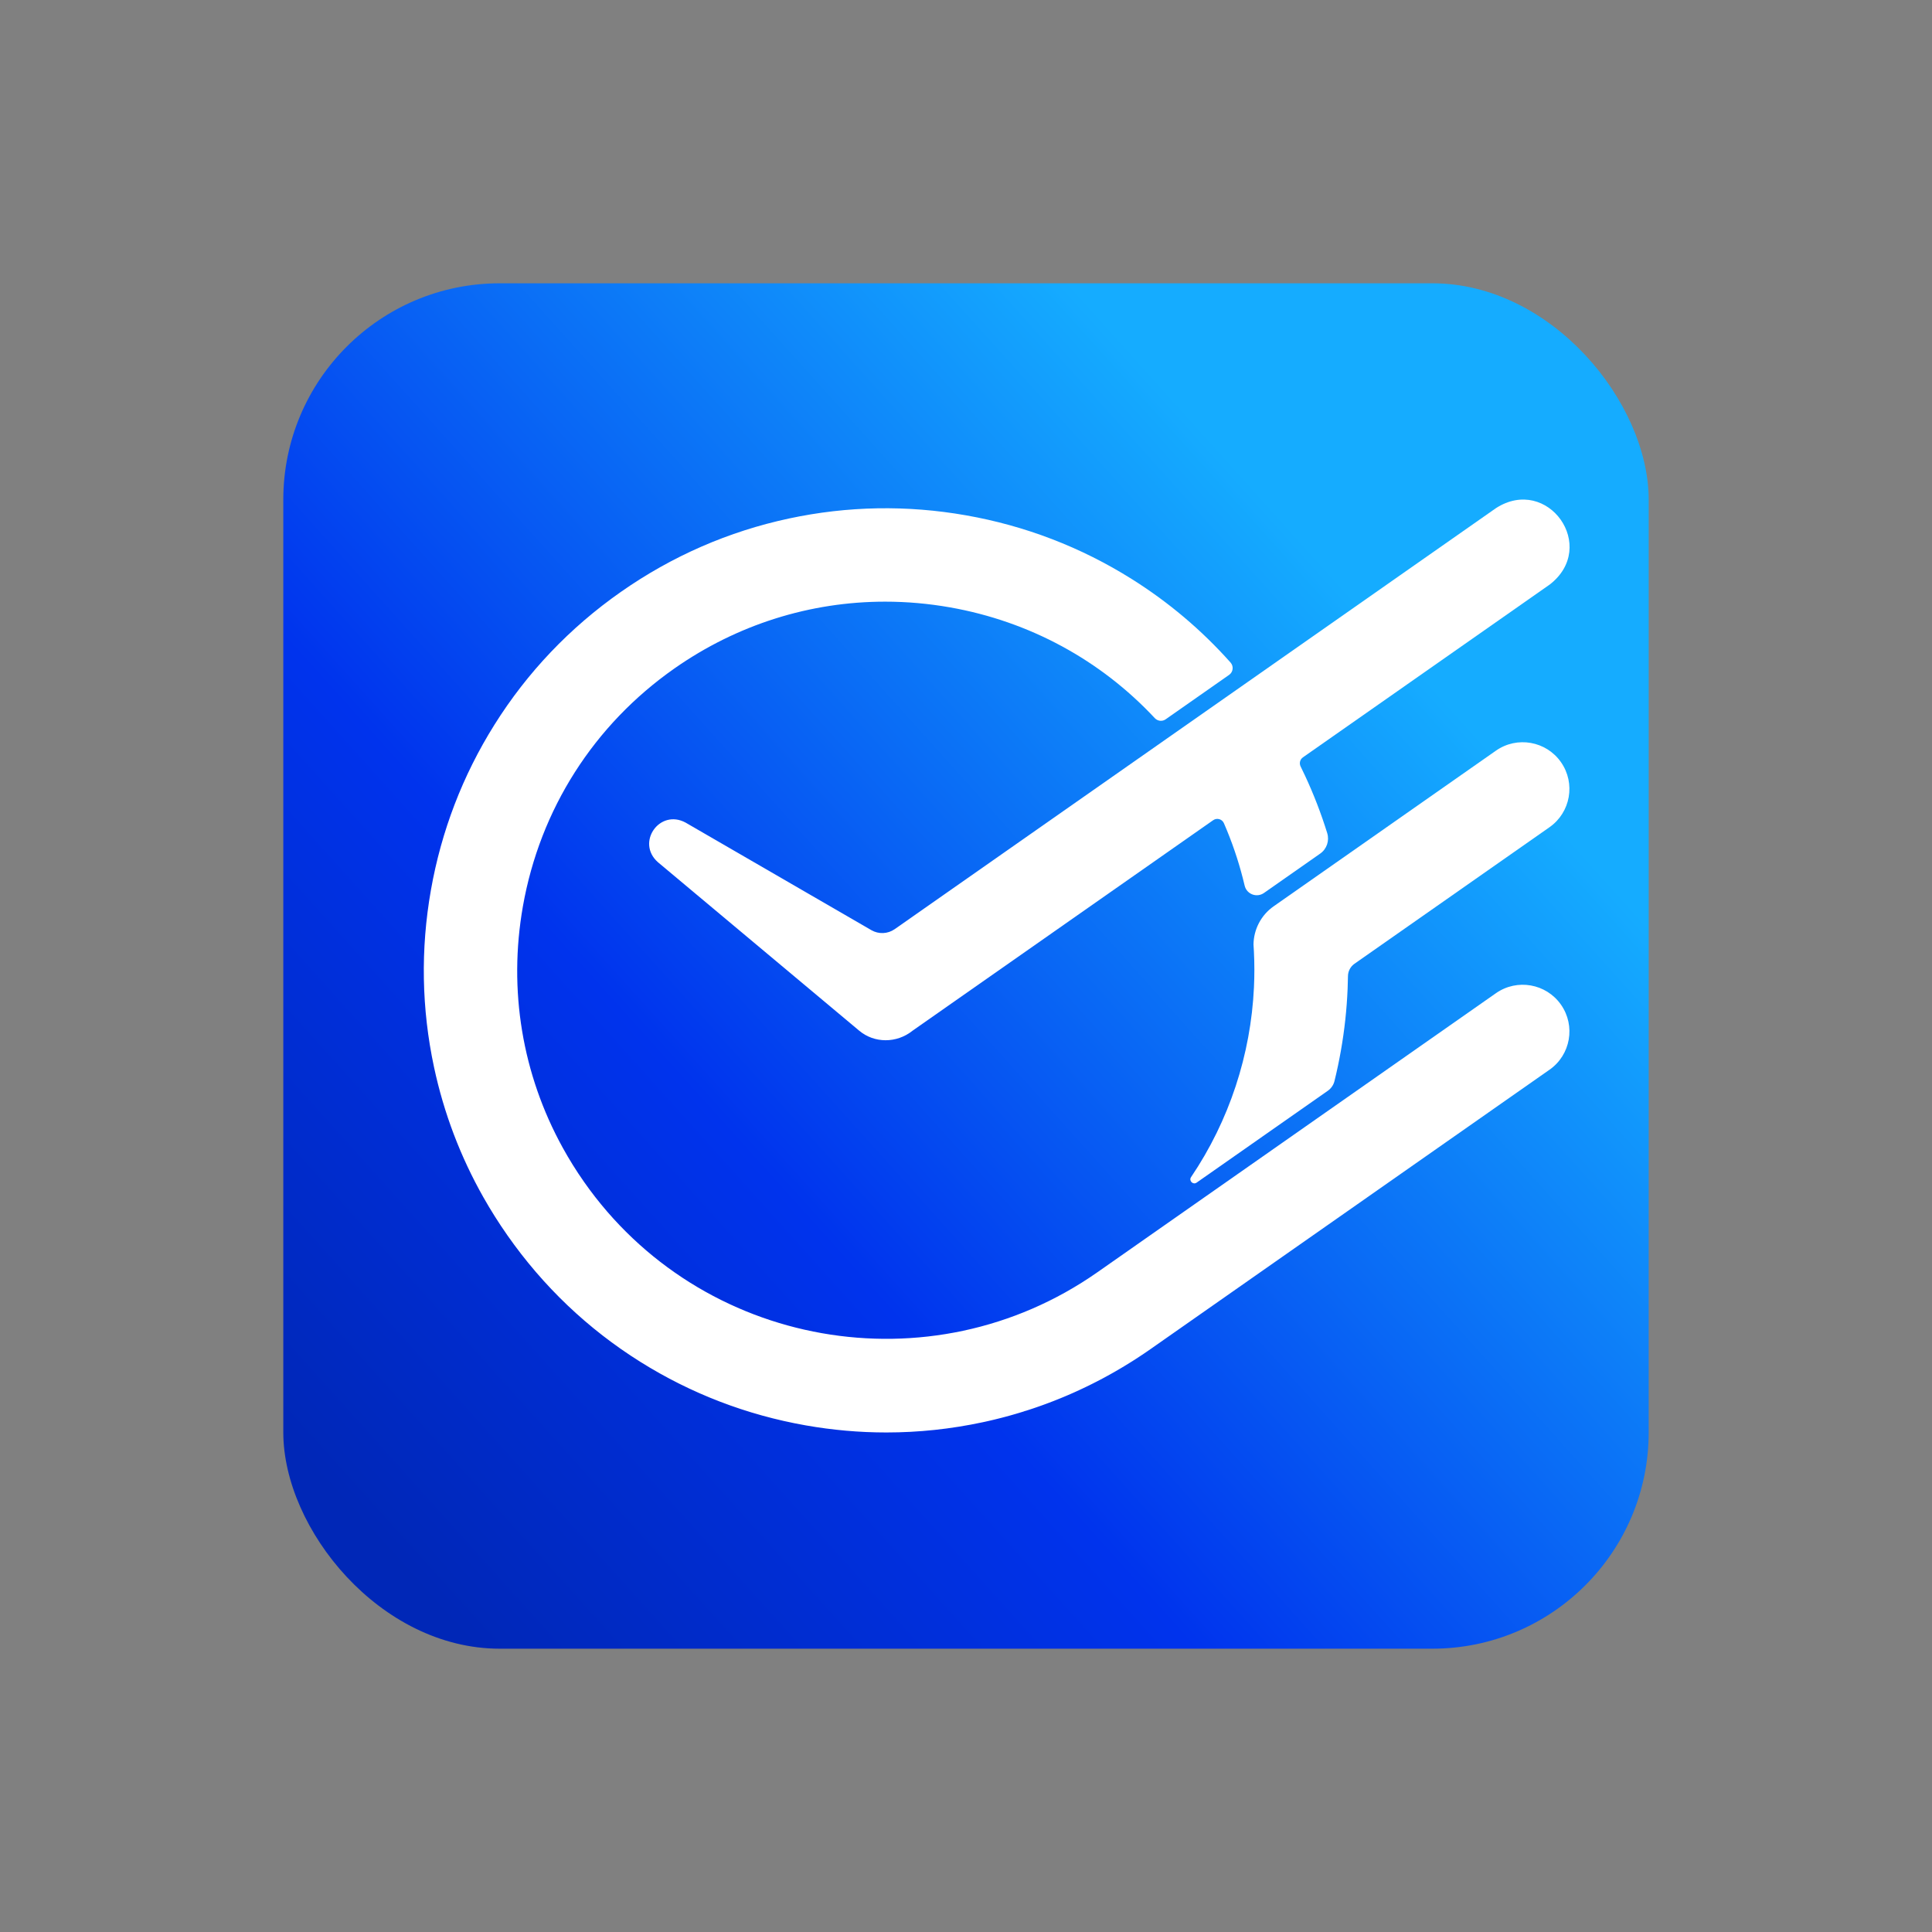
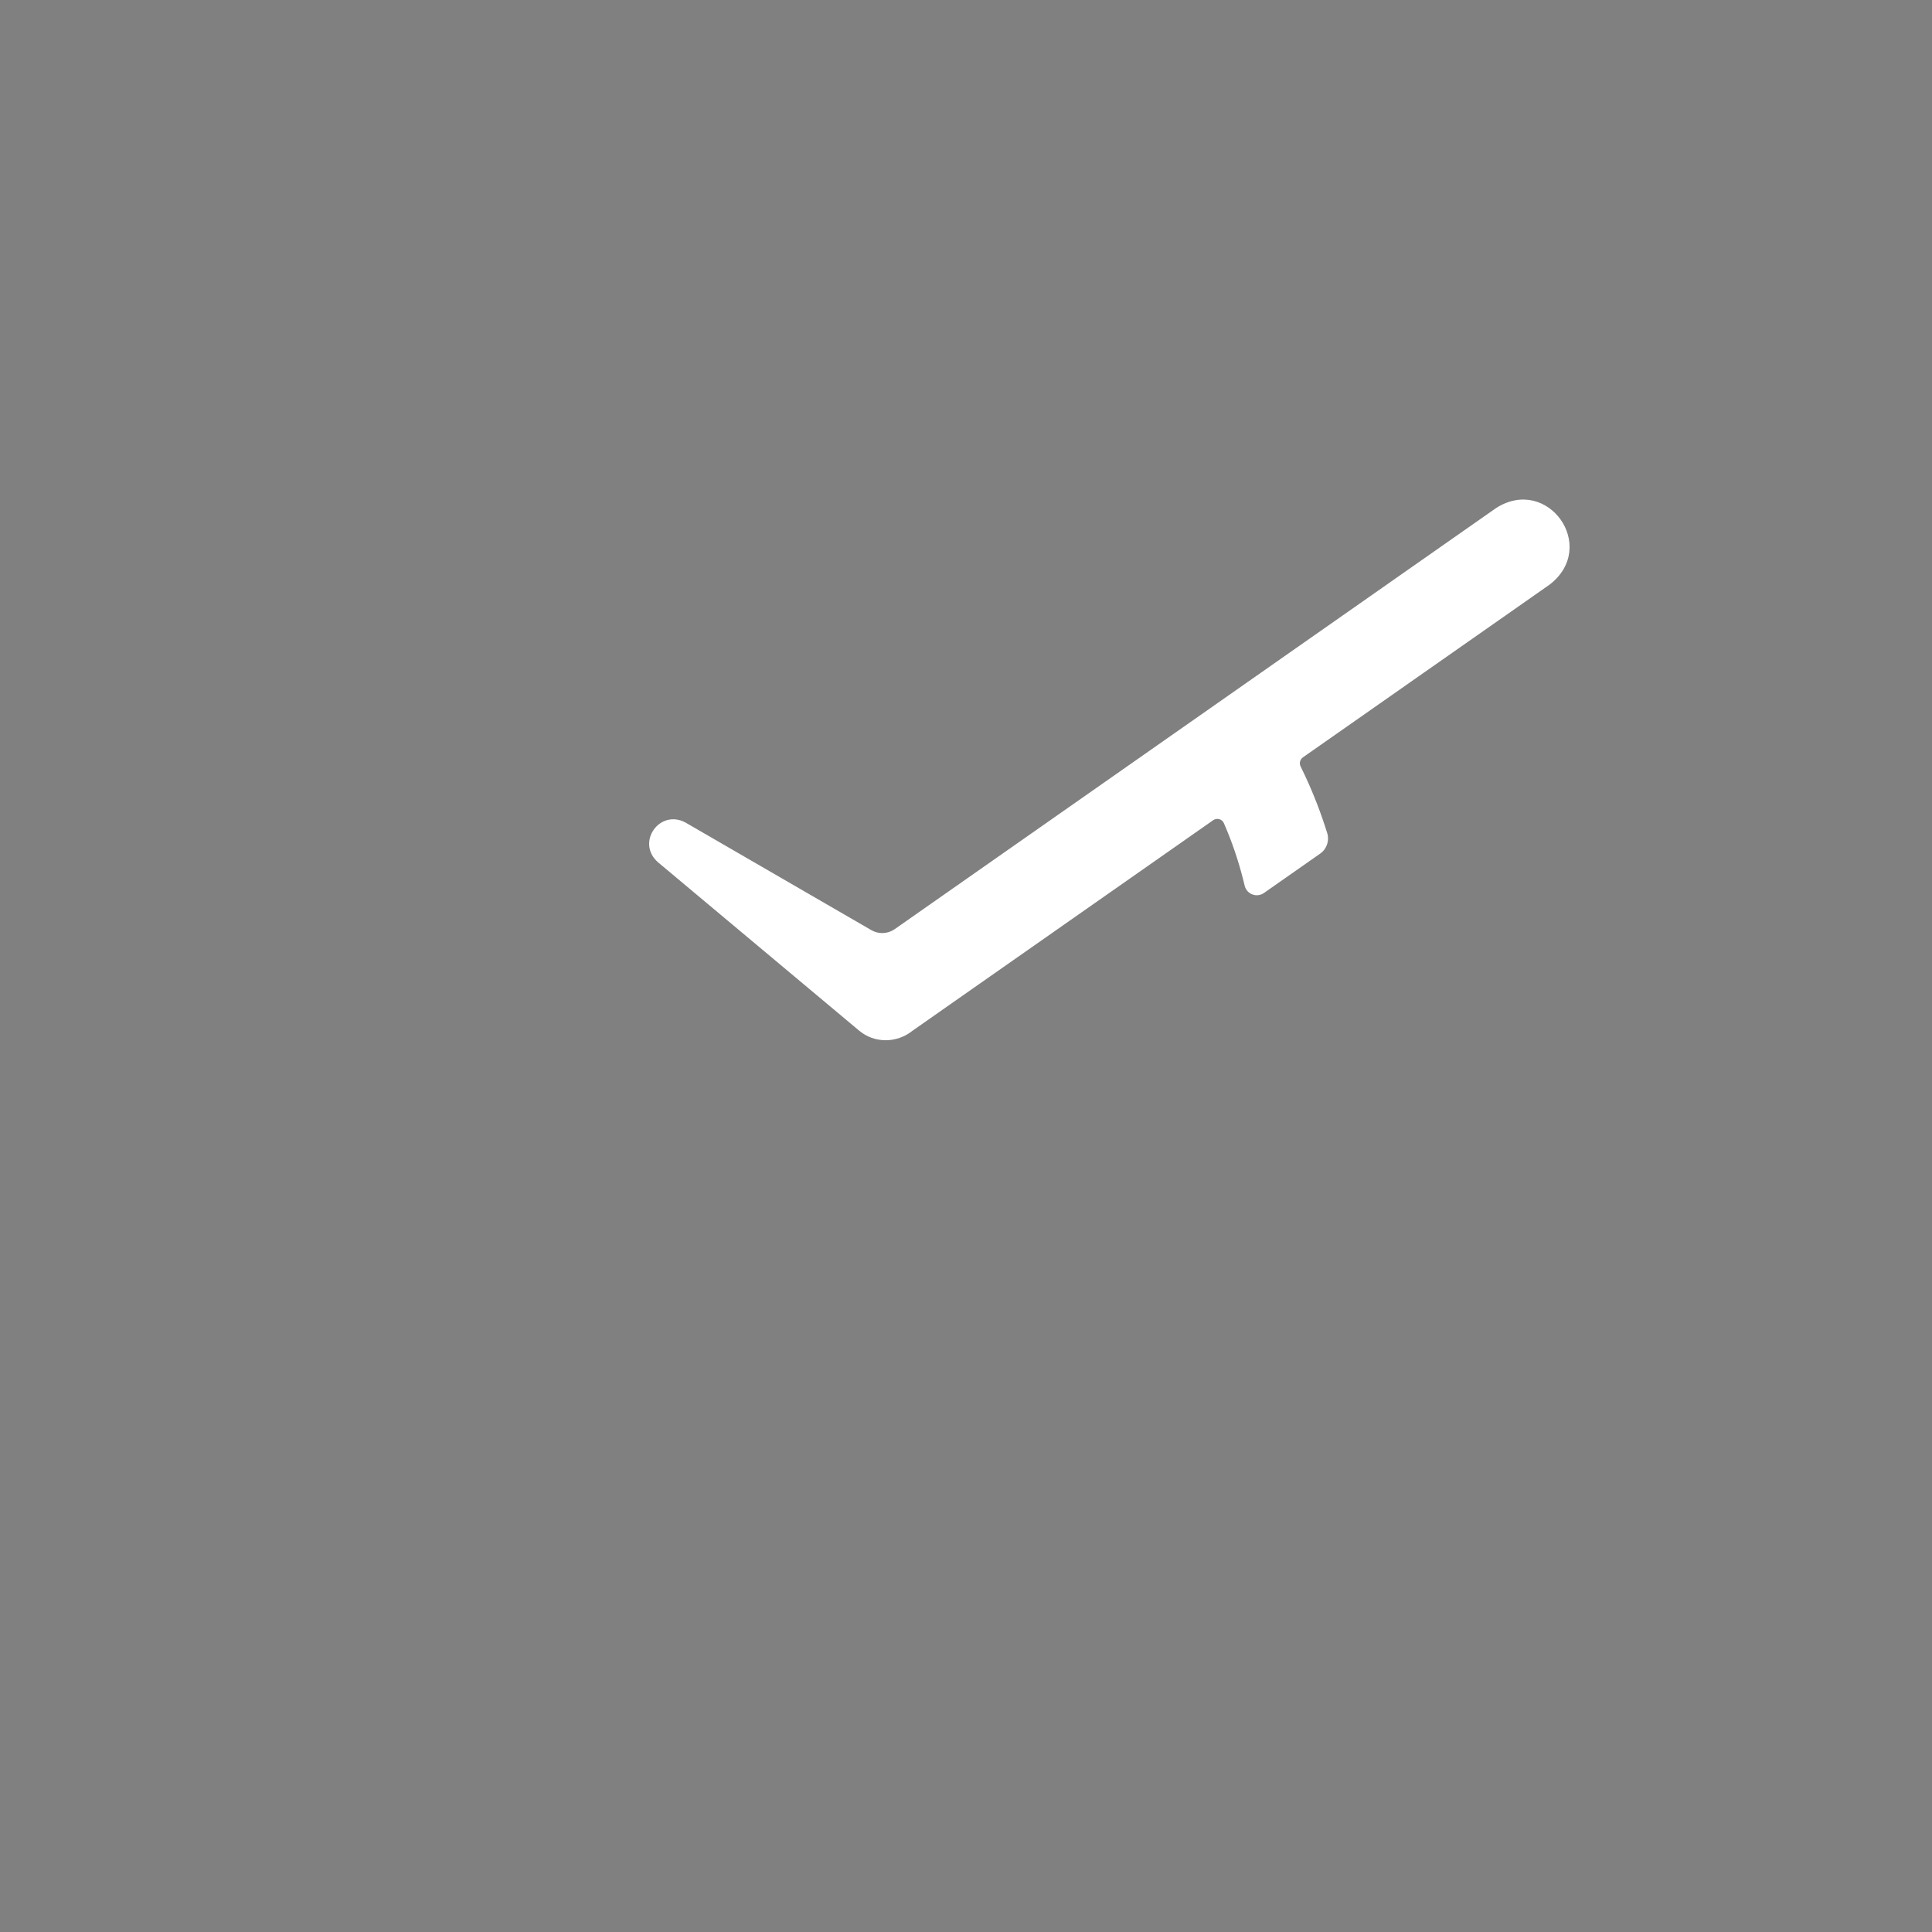
<svg xmlns="http://www.w3.org/2000/svg" id="Ebene_1" data-name="Ebene 1" width="3000" height="3000" viewBox="0 0 3000 3000">
  <rect x="0" y="0" width="3000" height="3000" fill="#808080" stroke="none" />
  <defs>
    <style>      .cls-1 {        fill: #fff;      }      .cls-2 {        fill: url(#Unbenannter_Verlauf_4);      }    </style>
    <linearGradient id="Unbenannter_Verlauf_4" data-name="Unbenannter Verlauf 4" x1="550.5" y1="2354.93" x2="2132.89" y2="930.14" gradientUnits="userSpaceOnUse">
      <stop offset="0" stop-color="#0027b7" />
      <stop offset=".39" stop-color="#0033ed" />
      <stop offset=".99" stop-color="#15acff" />
    </linearGradient>
  </defs>
-   <rect class="cls-2" x="439.91" y="439.91" width="2120.17" height="2120.17" rx="335.98" ry="335.98" />
  <g>
-     <path class="cls-1" d="M2406.06,1661.06l-459.92,322.04h0s-159,111.34-159,111.34c-2.48,1.73-4.97,3.46-7.46,5.15-1.25.85-2.5,1.7-3.75,2.54-2.5,1.68-5.01,3.35-7.54,5-2.52,1.65-5.04,3.29-7.58,4.91-1.27.81-2.54,1.61-3.81,2.41-3.81,2.4-7.65,4.76-11.5,7.08-1.8,1.08-3.6,2.16-5.41,3.23-.45.26-.91.54-1.37.8-1.93,1.14-3.87,2.26-5.8,3.38-2.11,1.22-4.22,2.42-6.34,3.61-1.06.6-2.12,1.19-3.18,1.78-1.06.59-2.13,1.18-3.18,1.76-1.96,1.08-3.93,2.15-5.91,3.22-.21.11-.42.22-.63.34-.38.2-.74.39-1.12.6-1.34.71-2.69,1.43-4.04,2.13-.16.09-.32.17-.49.26-.14.07-.27.15-.41.21-1.73.9-3.46,1.81-5.21,2.71-.21.11-.44.22-.65.33-.65.32-1.29.66-1.94.98-.61.32-1.24.63-1.85.94-1.19.6-2.36,1.19-3.55,1.78-2.66,1.32-5.34,2.64-8.02,3.93-2.1,1.02-4.21,2.01-6.32,3-1.58.75-3.17,1.48-4.75,2.22-1.24.57-2.47,1.14-3.71,1.7-.65.29-1.27.58-1.92.87-.61.28-1.22.55-1.84.83-.11.05-.22.1-.33.15-1.82.81-3.64,1.62-5.47,2.41-1.54.67-3.07,1.33-4.61,1.99-1.27.55-2.54,1.09-3.81,1.62-.9.38-1.8.76-2.71,1.13-1.31.55-2.64,1.1-3.97,1.64-1.29.53-2.59,1.06-3.88,1.57-1.27.51-2.55,1.02-3.82,1.53-.99.39-1.98.79-2.97,1.18-.08.03-.15.05-.23.09-2.77,1.08-5.55,2.14-8.33,3.18-1.49.56-2.99,1.13-4.49,1.67-.23.09-.45.17-.68.25-1.34.5-2.69.99-4.04,1.47-1.31.47-2.62.94-3.93,1.4-1.31.47-2.63.93-3.94,1.38-1.31.46-2.63.91-3.95,1.36-1.31.45-2.64.9-3.96,1.34-.68.23-1.38.46-2.07.68-.69.23-1.38.45-2.07.68-1.68.55-3.36,1.09-5.05,1.63-.42.12-.8.27-1.26.35-.77.13-1.54.33-2.21.72-.09.05-.18.08-.27.1-1.01.32-2.02.63-3.04.94-1.34.42-2.67.82-4.01,1.22-1.23.38-2.46.74-3.7,1.1-.28.09-.57.17-.85.26-1.02.3-2.04.6-3.06.89-.86.26-1.72.5-2.59.74-.85.25-1.71.49-2.56.73-.85.24-1.7.48-2.56.72-1.71.47-3.42.94-5.13,1.4-1.11.3-2.21.59-3.32.88-.79.21-1.58.42-2.37.62-1.54.4-3.08.8-4.62,1.19-1.72.44-3.45.86-5.17,1.29-1.22.3-2.44.6-3.66.89-.85.2-1.71.41-2.57.61-2.23.52-4.45,1.03-6.68,1.55-.64.15-1.28.28-1.91.42-.2.04-.38.09-.56.13-1.81.4-3.63.79-5.44,1.19-49.5,10.58-99.54,15.88-149.69,15.88-41.76,0-83.58-3.67-125.26-11.02-91.73-16.18-178.11-49.36-256.72-98.61-81.42-51.02-150.86-117.11-206.4-196.42-13.4-19.14-25.8-38.78-37.18-58.87-35.8-63.19-61.55-130.97-76.8-202.26-19.4-90.72-21.04-183.23-4.86-274.96,16.17-91.73,49.35-178.1,98.61-256.71,51.02-81.42,117.1-150.86,196.42-206.4,79.31-55.54,167.17-93.88,261.13-113.98,90.72-19.4,183.22-21.04,274.95-4.86,91.73,16.17,178.1,49.35,256.72,98.61,57.48,36.02,108.99,79.55,153.85,129.94,5.14,5.77,4.12,14.72-2.21,19.15l-98.55,69.01c-5.27,3.69-12.44,2.9-16.83-1.8-84.13-90.09-194.64-150.27-318.17-172.05-33.57-5.91-67.22-8.84-100.61-8.84-116.37,0-229.76,35.52-327.08,103.66-125.24,87.69-208.83,218.9-235.39,369.46-22.91,129.94-.97,260.87,61.85,374.8,9.97,18.08,20.96,35.74,32.97,52.89,181.02,258.53,538.63,321.59,797.16,140.56l354.46-248.19,33.73-23.62,230.74-161.56c32.81-22.98,78.04-15,101.02,17.81,22.98,32.81,15,78.05-17.81,101.02Z" />
-     <path class="cls-1" d="M2406.06,1284.49l-287.56,201.34-15.33,10.74c-6.24,4.37-9.95,11.48-10.06,19.1-.09,6.52-.27,13.05-.54,19.57-1.31,32.05-4.78,64.12-10.42,96.09-2.8,15.93-6.13,31.69-9.96,47.28-1.51,6.13-5.2,11.5-10.37,15.13l-203.67,142.61c-5.63,3.94-12.52-2.85-8.67-8.54,59.45-87.95,92.73-190.31,97.66-294.66.89-18.62.86-37.31-.08-55.99-.17-3.52-.38-7.05-.63-10.57.28-22.82,11.28-45.27,31.33-59.3l95.86-67.12,22.49-15.75,226.72-158.76c32.81-22.98,78.04-15,101.02,17.81,22.98,32.82,15,78.05-17.81,101.03Z" />
    <path class="cls-1" d="M2406.06,907.91l-369.63,258.82-13.26,9.29c-4.52,3.16-6.05,9.15-3.6,14.1s4.77,9.8,7.06,14.73c13.39,28.78,24.82,58.39,34.25,88.74,3.68,11.85-.68,24.73-10.85,31.85l-86.94,60.88c-.09.07-.19.13-.28.2-11.28,7.96-26.97,2.1-30.13-11.34-6.79-28.89-15.88-57.45-27.34-85.4-1.57-3.85-3.19-7.68-4.86-11.51-2.82-6.47-10.87-8.73-16.65-4.68l-10.26,7.18-456.1,319.37c-.17.12-.33.24-.49.37-24.7,19.8-59.51,19.63-82.97-.19l-312.43-261.52c-34.41-30.52,2.72-83.35,43.03-61.46l288.45,167c11.35,6.57,25.48,5.96,36.23-1.56l407.2-285.12,21.03-14.73,119.12-83.41,21.01-14.71,365.2-255.72c80.45-51.92,160.1,59.99,83.21,118.84Z" />
  </g>
</svg>